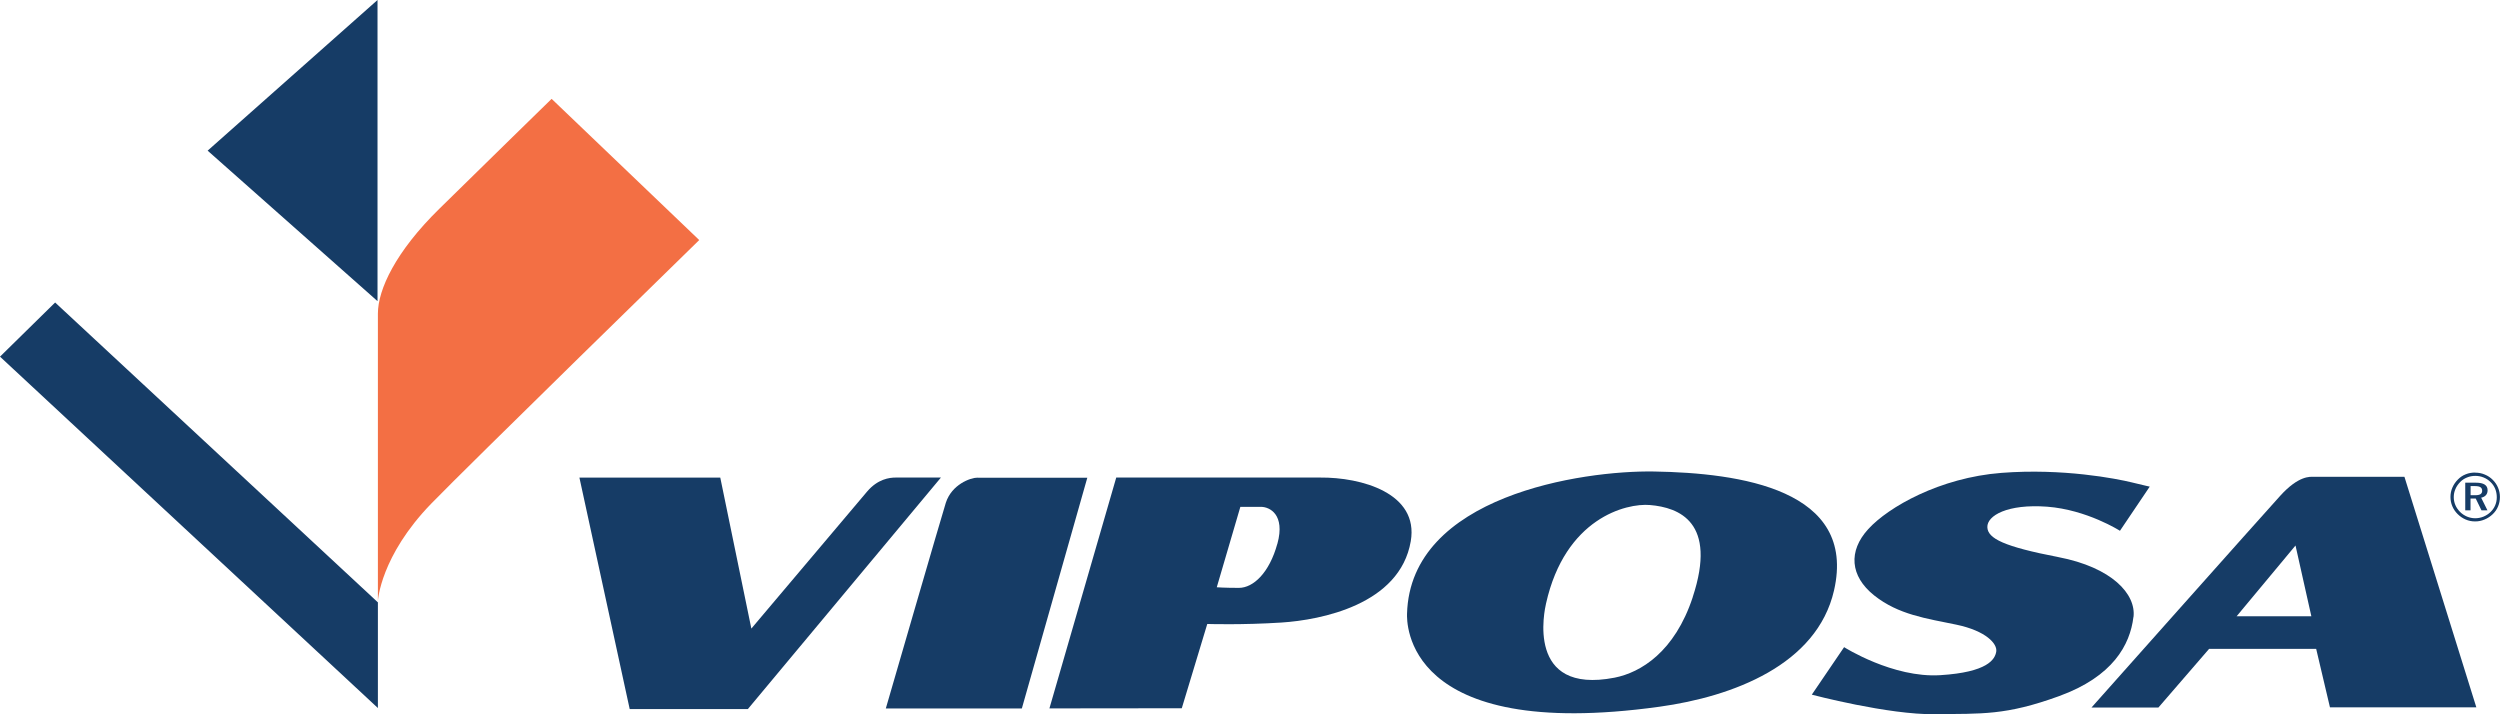
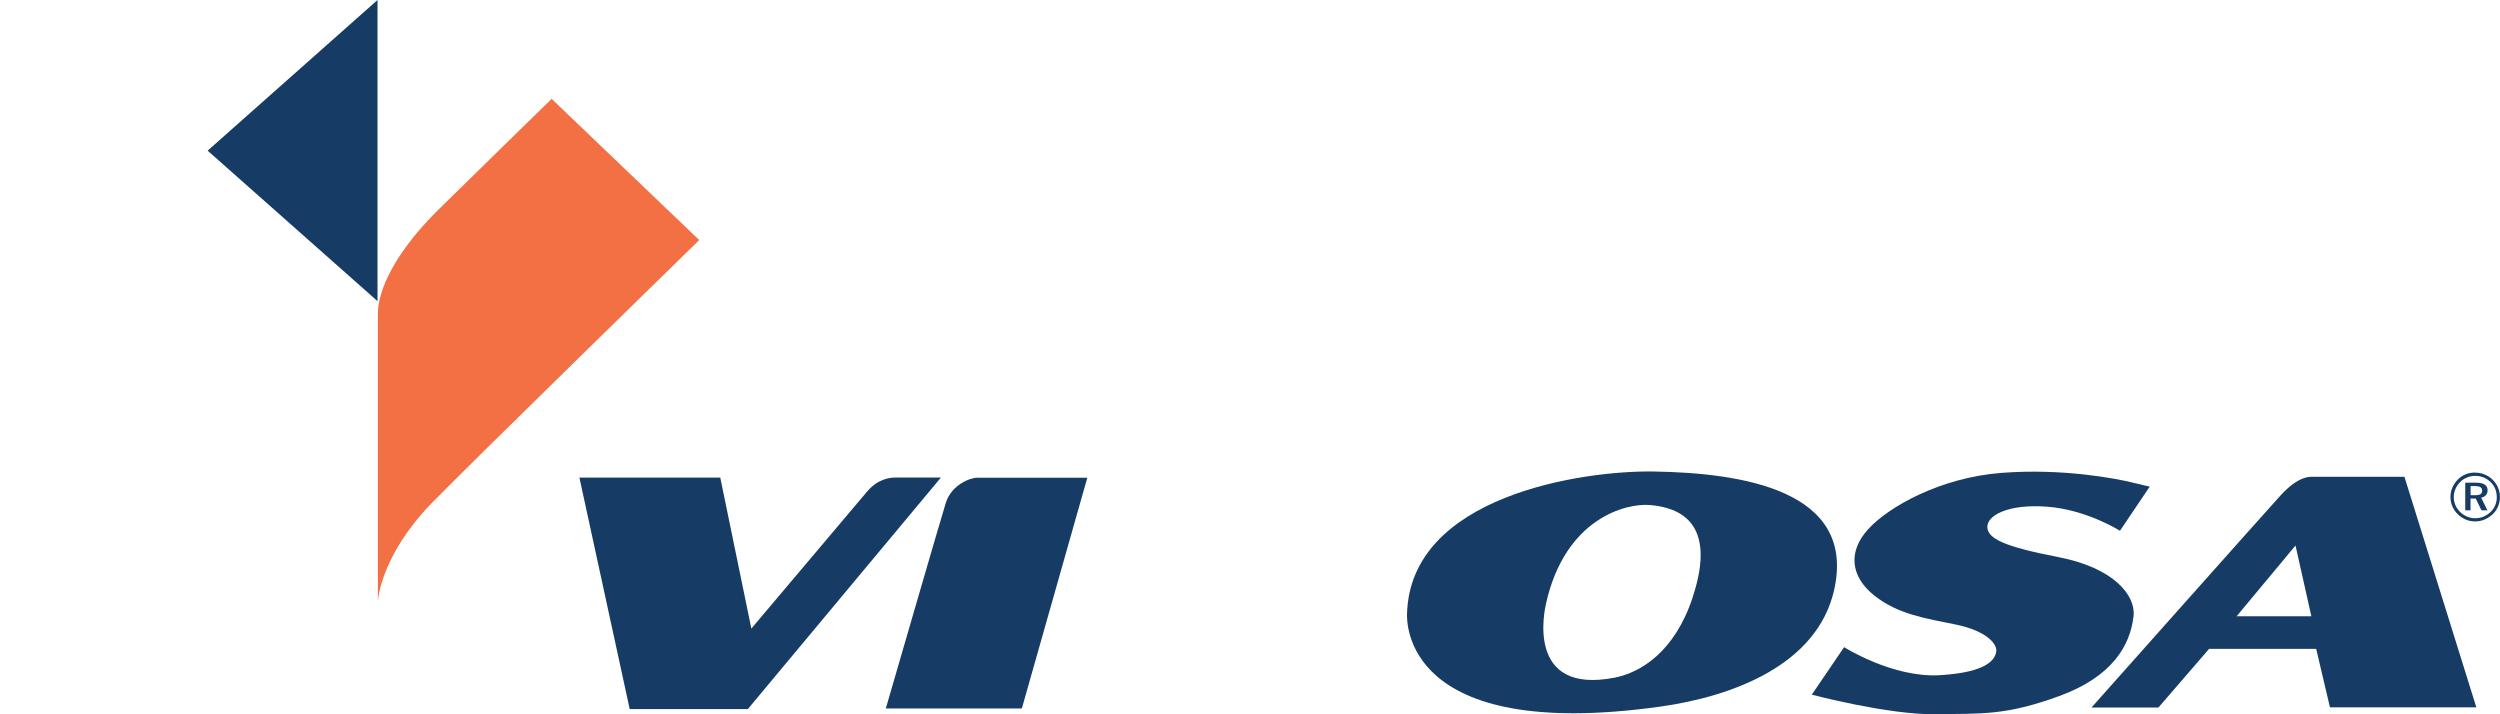
<svg xmlns="http://www.w3.org/2000/svg" width="133" height="38" viewBox="0 0 133 38" fill="none">
  <g clip-path="url(#clip0_2663_187)">
    <path fill-rule="evenodd" clip-rule="evenodd" d="M20.104 31.946V16.684C20.104 15.402 21.049 13.386 23.367 11.112C25.68 8.838 29.346 5.259 29.346 5.259L37.199 12.771C37.199 12.771 24.878 24.795 22.943 26.792C20.239 29.58 20.108 31.95 20.108 31.95" fill="#F36F44" />
-     <path fill-rule="evenodd" clip-rule="evenodd" d="M0 18.974L20.104 37.667V32.046L2.933 16.093L0 18.974Z" fill="#163C66" />
    <path fill-rule="evenodd" clip-rule="evenodd" d="M20.084 0L11.046 8.015L20.084 16.021V0Z" fill="#163C66" />
    <path fill-rule="evenodd" clip-rule="evenodd" d="M47.654 25.406C47.316 25.406 46.701 25.482 46.131 26.149C45.561 26.816 39.972 33.44 39.972 33.44L38.319 25.41H30.825L33.5 37.723H39.785L50.057 25.406H47.65H47.654Z" fill="#163C66" />
    <path fill-rule="evenodd" clip-rule="evenodd" d="M52.012 25.41C51.617 25.41 50.632 25.779 50.318 26.747C50.11 27.398 47.125 37.691 47.125 37.691H54.362L57.845 25.414H52.012V25.41Z" fill="#163C66" />
-     <path fill-rule="evenodd" clip-rule="evenodd" d="M70.227 25.406H59.384L55.829 37.687L62.871 37.679L64.227 33.195C64.227 33.195 66.088 33.255 68.178 33.119C70.267 32.982 74.475 32.171 75.053 28.792C75.489 26.233 72.426 25.386 70.231 25.406M67.954 28.929C67.53 30.476 66.675 31.275 65.909 31.275C65.144 31.275 64.732 31.243 64.732 31.243L65.987 26.964H67.082C67.547 26.964 68.382 27.374 67.958 28.925" fill="#163C66" />
    <path fill-rule="evenodd" clip-rule="evenodd" d="M87.997 25.084C84.181 25.02 75.025 26.378 74.854 32.653C74.846 33.035 74.626 39.494 88.282 37.598C92.201 37.056 96.66 35.365 97.569 31.416C98.807 26.028 92.555 25.161 87.997 25.084ZM90.054 31.769C89.093 34.686 87.284 35.778 85.896 36.052C81.142 36.976 82.177 32.432 82.25 32.103C83.264 27.575 86.507 26.756 87.785 26.868C89.317 27 91.374 27.768 90.05 31.773" fill="#163C66" />
    <path fill-rule="evenodd" clip-rule="evenodd" d="M113.502 32.83C113.649 31.612 112.362 30.186 109.495 29.636C106.627 29.081 105.743 28.652 105.727 28.045C105.707 27.434 106.79 26.8 108.908 26.956C111.026 27.117 112.782 28.238 112.782 28.238L114.366 25.888C114.366 25.888 114.215 25.86 113.409 25.663C112.602 25.466 109.751 24.904 106.477 25.157C103.202 25.41 100.465 26.972 99.394 28.145C98.322 29.314 98.416 30.648 99.707 31.677C100.998 32.705 102.489 32.902 104.073 33.231C105.658 33.561 106.269 34.252 106.2 34.666C106.134 35.079 105.743 35.762 103.226 35.919C100.709 36.08 98.106 34.429 98.106 34.429L96.388 36.956C96.388 36.956 100.453 38.032 102.949 37.996C105.446 37.96 106.688 38.072 109.548 37.032C112.407 35.991 113.319 34.308 113.498 32.826" fill="#163C66" />
    <path fill-rule="evenodd" clip-rule="evenodd" d="M127.913 25.366H123.078C122.903 25.366 122.292 25.289 121.306 26.378C120.321 27.462 111.266 37.642 111.266 37.642H114.826L117.523 34.521H123.221L123.954 37.63H131.741L127.917 25.369L127.913 25.366ZM118.981 32.794L122.121 29.021L122.964 32.785H118.981V32.794Z" fill="#163C66" />
    <path d="M131.68 25.145C131.86 25.145 132.031 25.177 132.189 25.245C132.348 25.309 132.495 25.406 132.617 25.53C132.739 25.651 132.833 25.791 132.898 25.948C132.963 26.105 132.996 26.269 132.996 26.442C132.996 26.615 132.963 26.788 132.898 26.94C132.833 27.097 132.739 27.233 132.613 27.354C132.483 27.479 132.336 27.575 132.177 27.639C132.014 27.708 131.851 27.74 131.676 27.74C131.501 27.74 131.334 27.708 131.175 27.639C131.016 27.571 130.874 27.475 130.748 27.35C130.621 27.226 130.528 27.085 130.462 26.928C130.397 26.771 130.365 26.611 130.365 26.438C130.365 26.265 130.397 26.101 130.467 25.94C130.536 25.779 130.634 25.635 130.764 25.506C130.882 25.386 131.02 25.293 131.175 25.233C131.33 25.169 131.497 25.14 131.676 25.14L131.68 25.145ZM132.829 26.454C132.829 26.297 132.8 26.149 132.747 26.012C132.69 25.876 132.613 25.755 132.503 25.651C132.393 25.542 132.271 25.458 132.128 25.402C131.99 25.345 131.843 25.317 131.684 25.317C131.526 25.317 131.383 25.345 131.245 25.402C131.106 25.458 130.988 25.534 130.886 25.639C130.776 25.751 130.687 25.876 130.629 26.016C130.568 26.157 130.54 26.297 130.54 26.446C130.54 26.595 130.568 26.735 130.625 26.868C130.682 27.005 130.768 27.125 130.874 27.233C130.98 27.342 131.106 27.422 131.245 27.483C131.383 27.539 131.526 27.571 131.676 27.571C131.827 27.571 131.978 27.543 132.116 27.487C132.255 27.43 132.381 27.35 132.495 27.242C132.601 27.137 132.686 27.021 132.743 26.884C132.8 26.752 132.829 26.607 132.829 26.458V26.454ZM131.717 25.679C131.925 25.679 132.079 25.711 132.185 25.779C132.291 25.848 132.34 25.948 132.34 26.081C132.34 26.185 132.312 26.273 132.251 26.342C132.189 26.41 132.108 26.454 131.998 26.478L132.332 27.149H132.014L131.709 26.523H131.432V27.149H131.151V25.679H131.713H131.717ZM131.668 25.86H131.436V26.346H131.672C131.807 26.346 131.904 26.326 131.961 26.29C132.018 26.253 132.051 26.193 132.051 26.113C132.051 26.024 132.022 25.96 131.961 25.92C131.9 25.88 131.803 25.86 131.668 25.86Z" fill="#163C66" />
  </g>
  <defs>
    <clipPath id="clip0_2663_187">
      <rect width="133" height="38" fill="white" />
    </clipPath>
  </defs>
</svg>